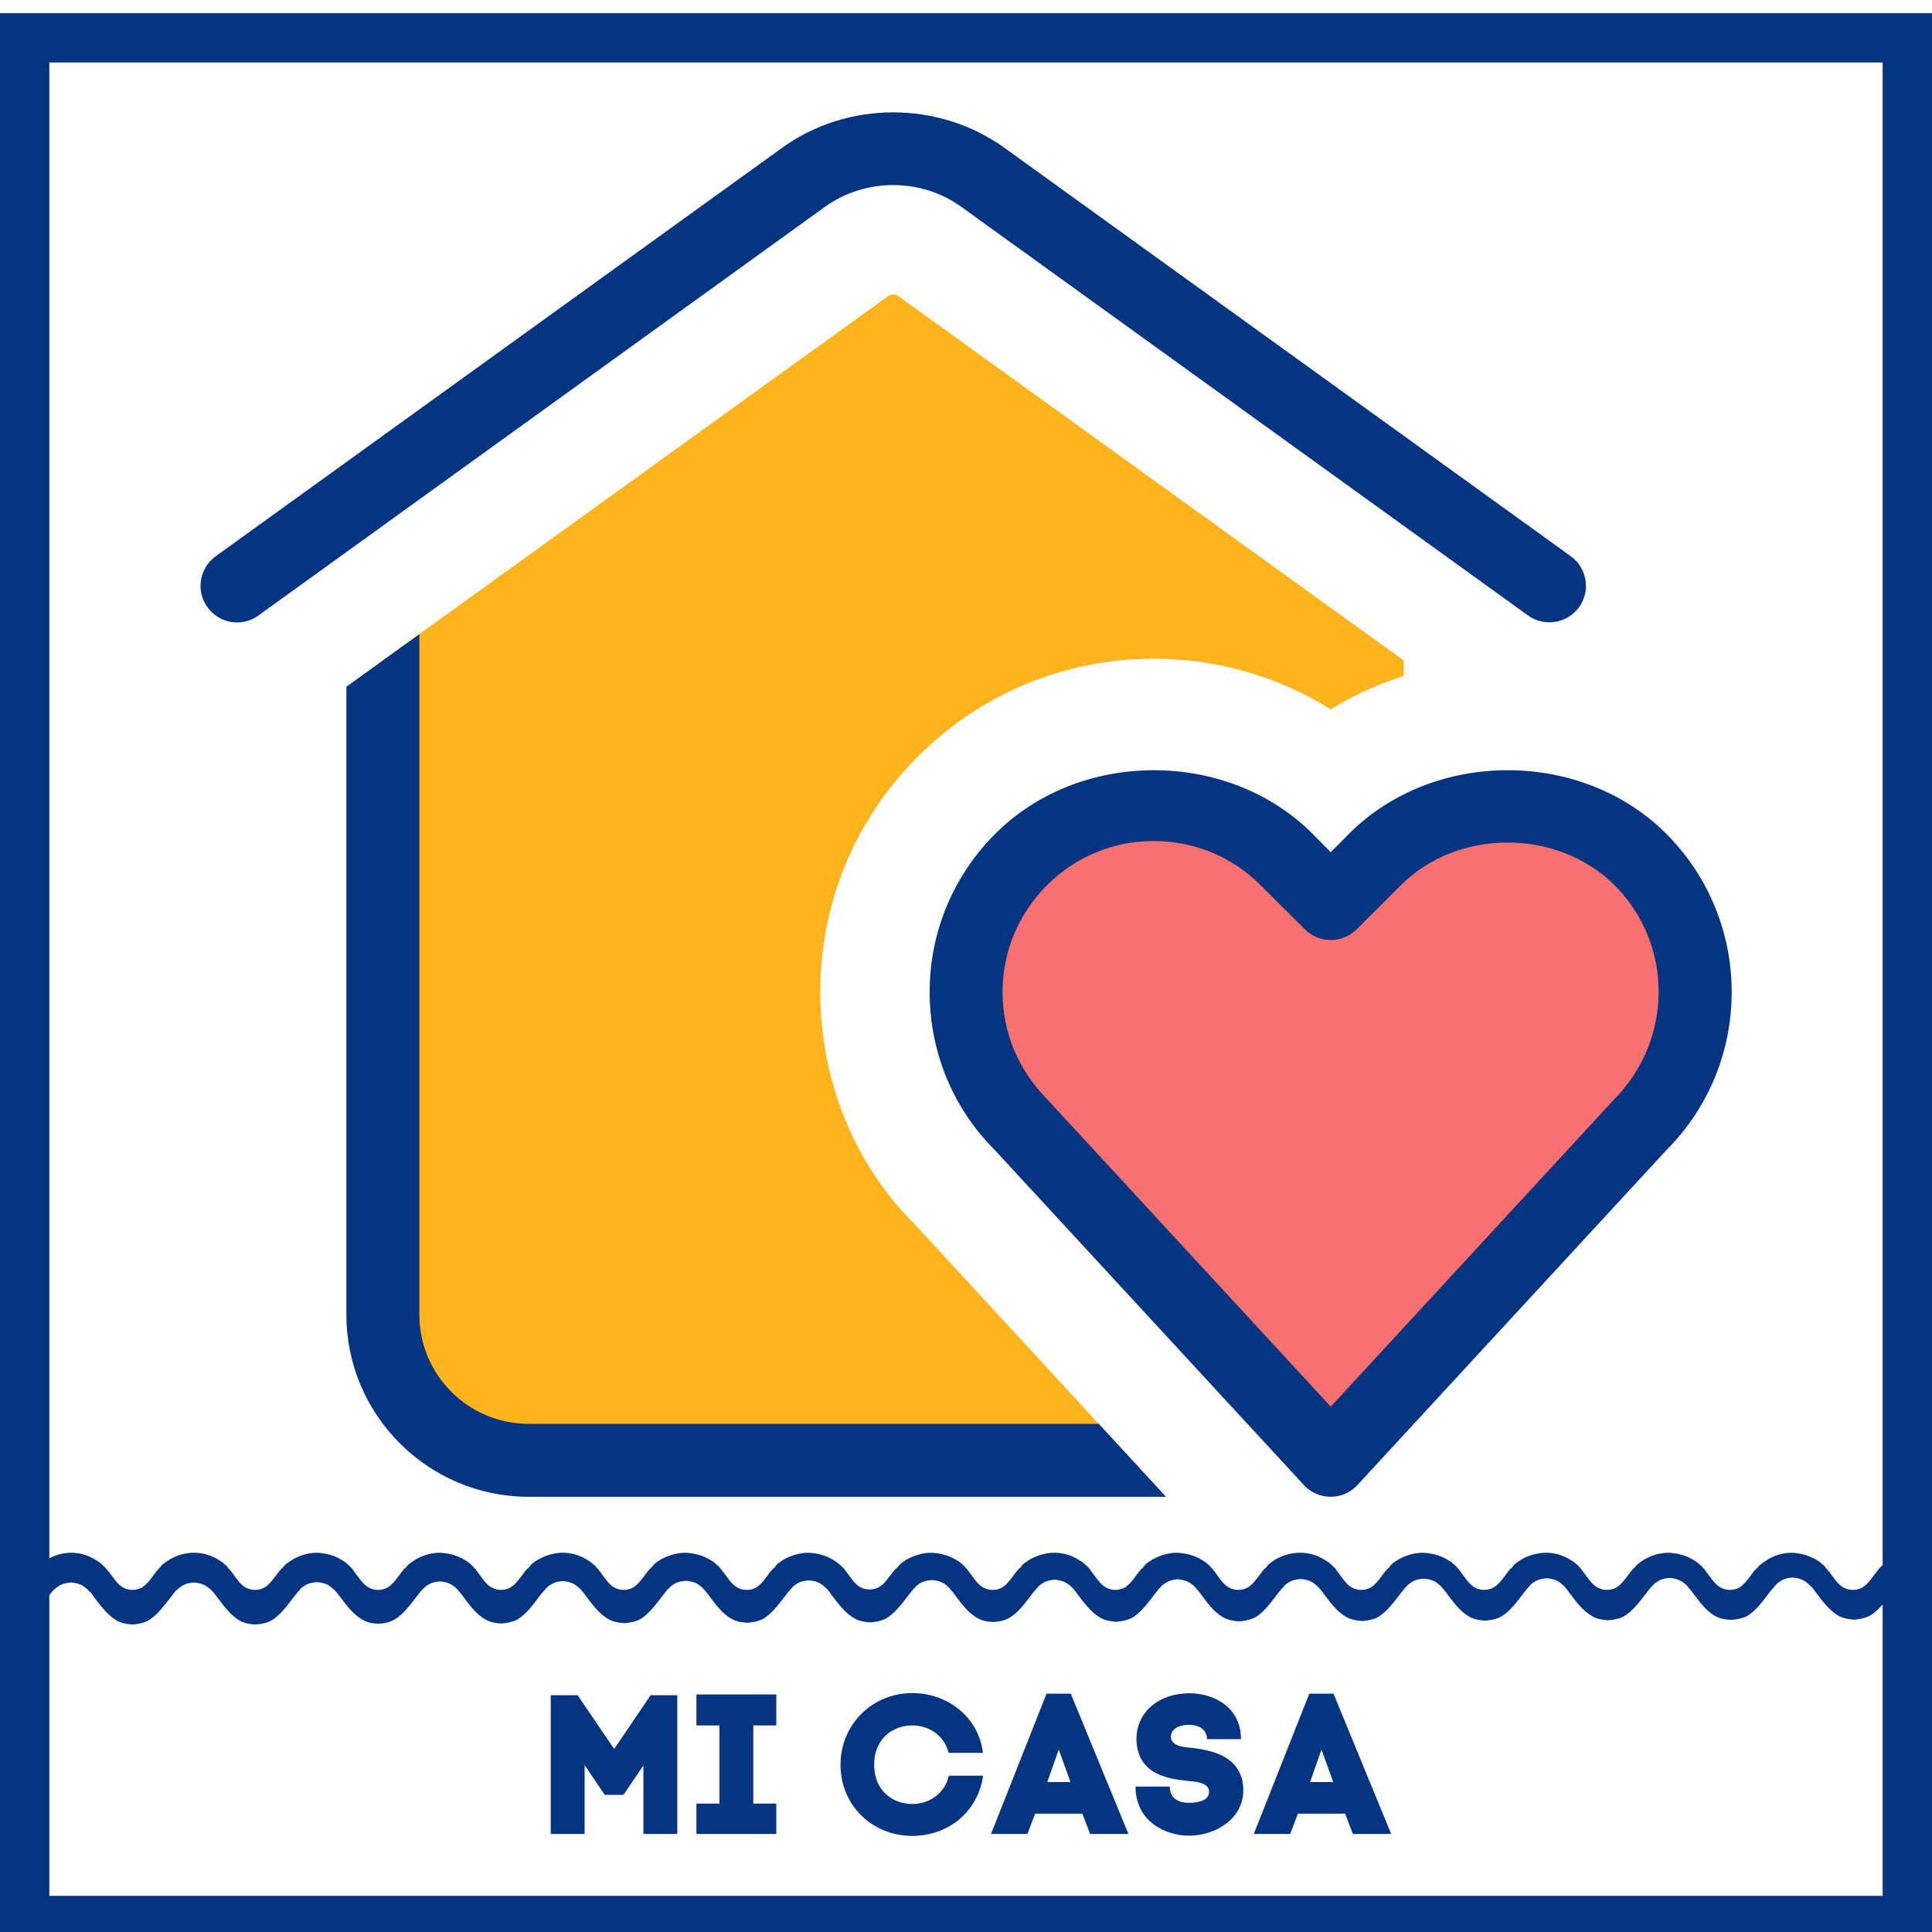
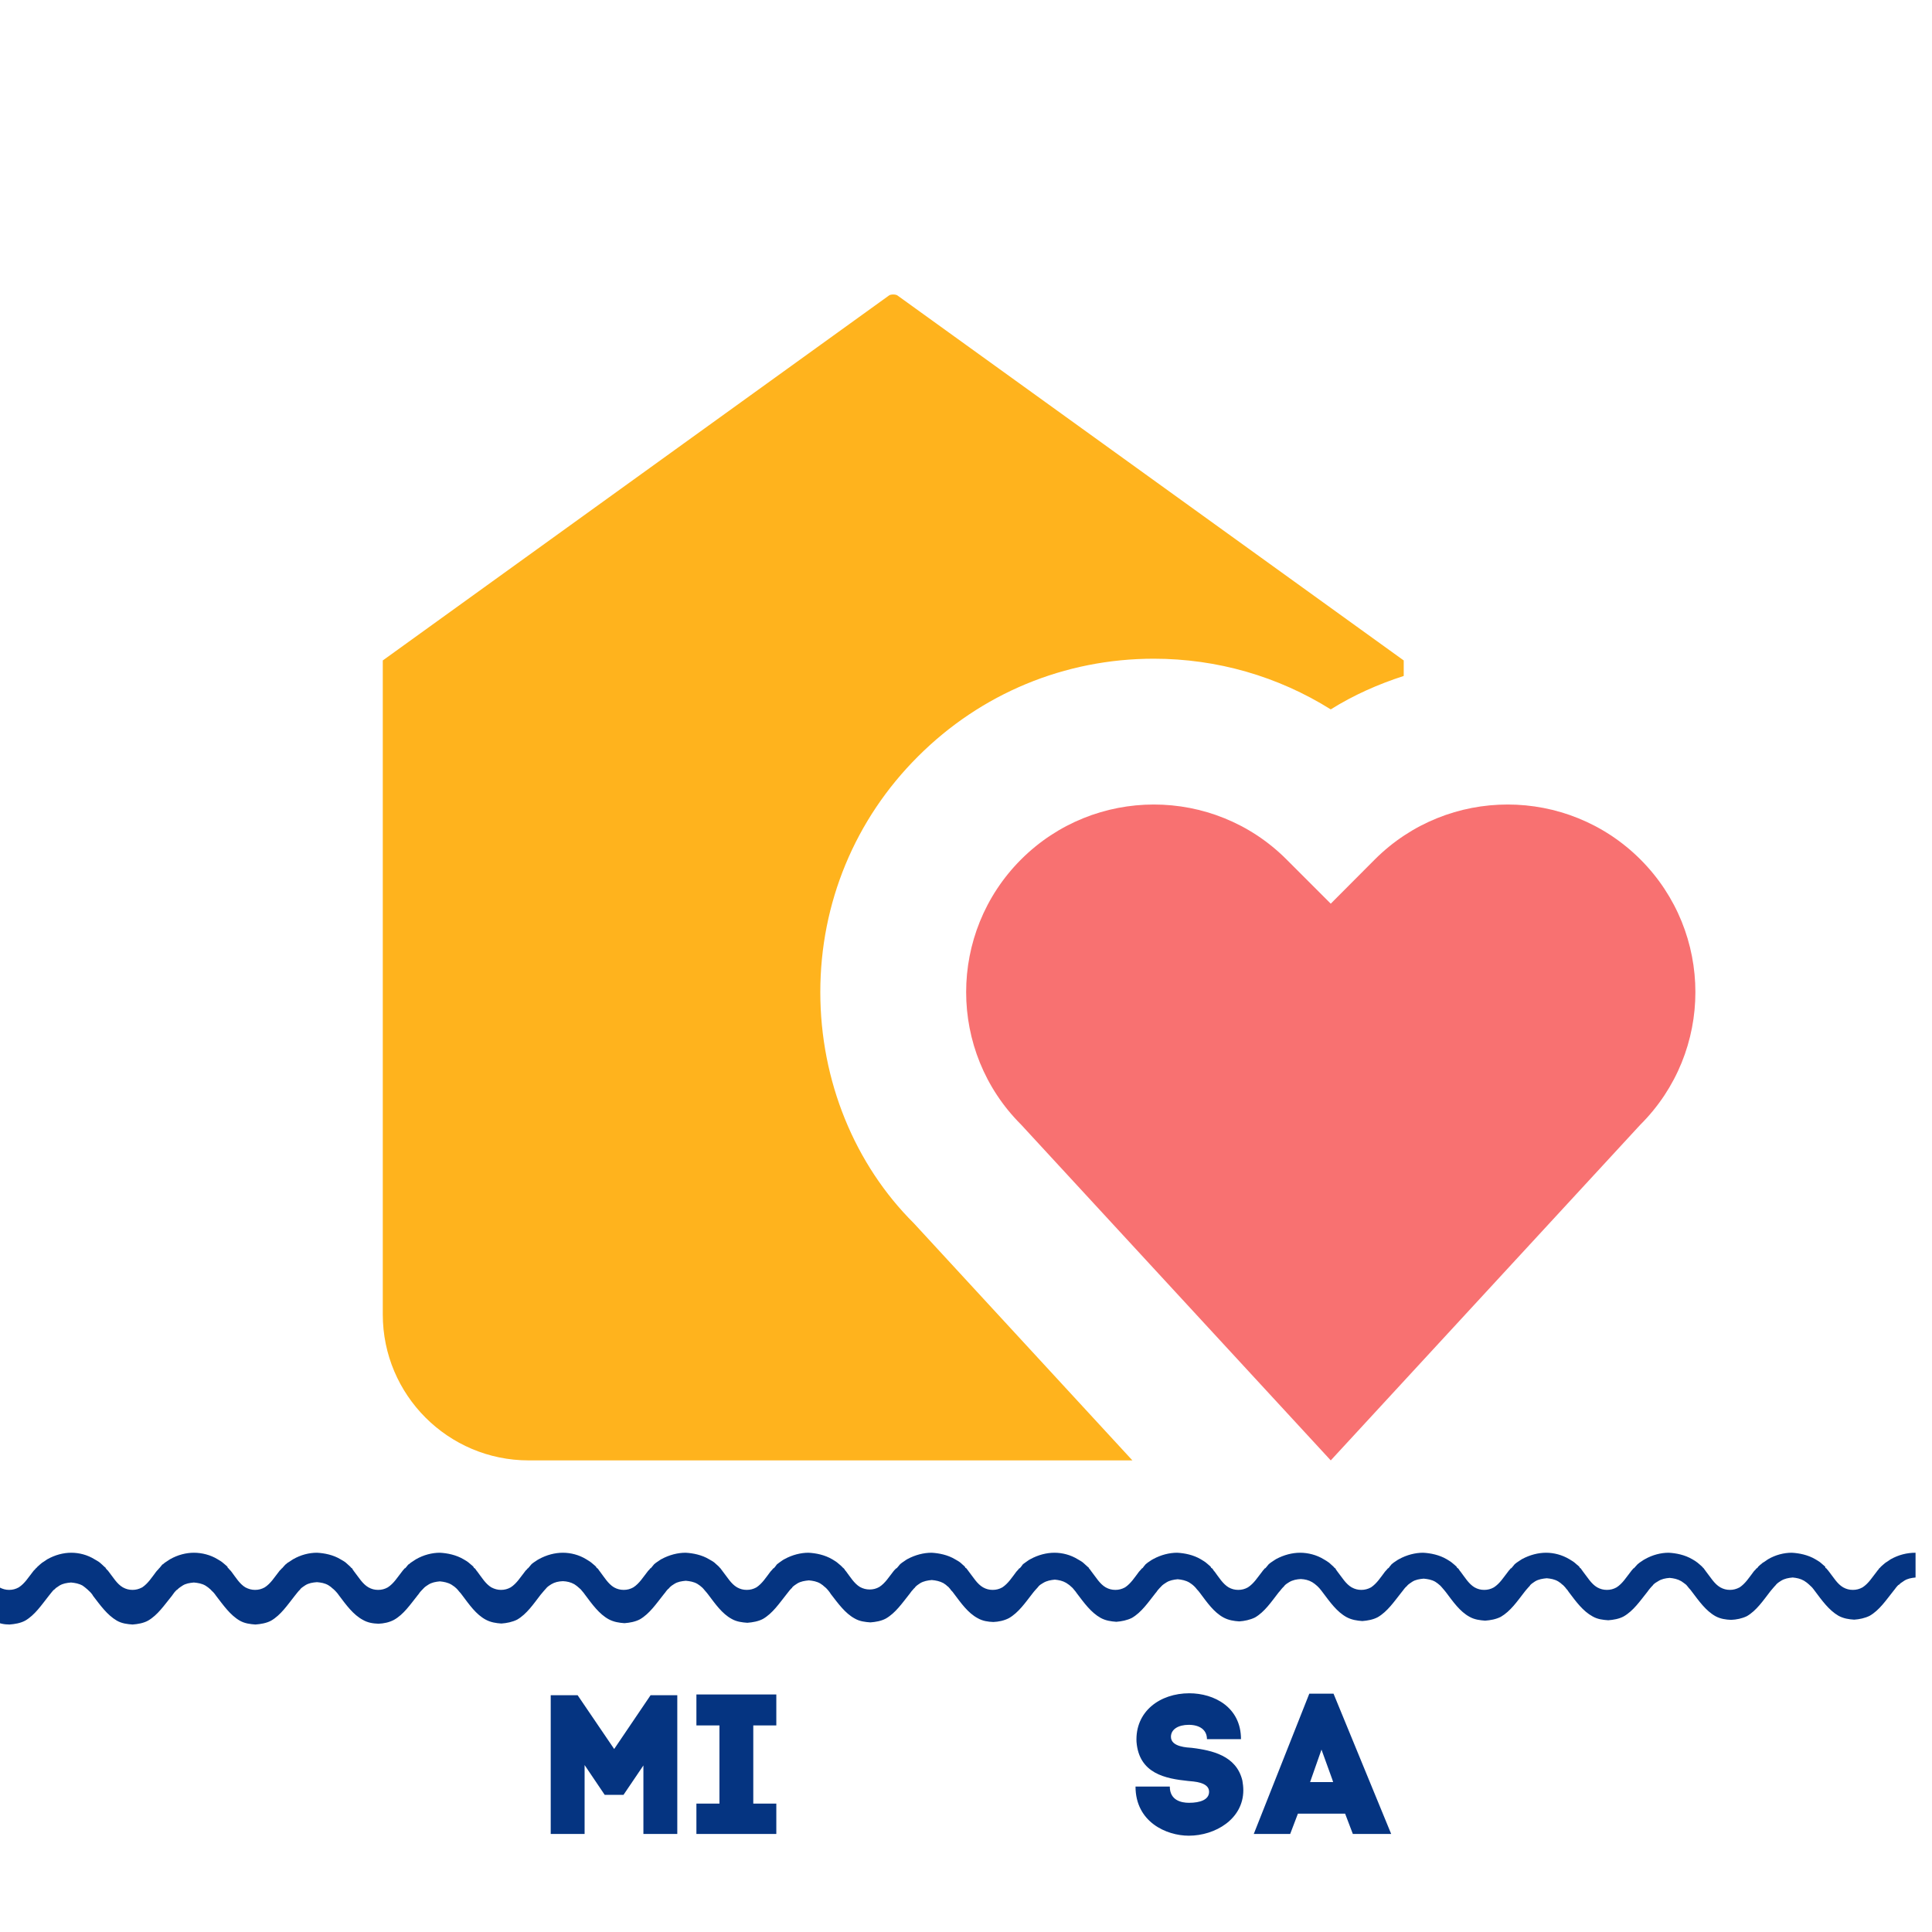
<svg xmlns="http://www.w3.org/2000/svg" width="52" zoomAndPan="magnify" viewBox="0 0 39 39" height="52" preserveAspectRatio="xMidYMid meet" version="1.0">
  <defs>
    <g />
    <clipPath id="5b1d480449">
-       <path d="M 0 0.266 L 39 0.266 L 39 39 L 0 39 Z M 0 0.266 " clip-rule="nonzero" />
-     </clipPath>
+       </clipPath>
    <clipPath id="c15b5e7229">
      <path d="M 0 31.316 L 38.668 31.316 L 38.668 32.816 L 0 32.816 Z M 0 31.316 " clip-rule="nonzero" />
    </clipPath>
    <clipPath id="ad8edefd8e">
      <path d="M 4 2 L 35 2 L 35 30.344 L 4 30.344 Z M 4 2 " clip-rule="nonzero" />
    </clipPath>
  </defs>
  <g clip-path="url(#5b1d480449)">
    <path fill="#053481" d="M 0 0.266 L 0 39.266 L 39 39.266 L 39 0.266 Z M 38.004 38.27 L 0.996 38.27 L 0.996 1.262 L 38.004 1.262 Z M 38.004 38.27 " fill-opacity="1" fill-rule="nonzero" />
  </g>
  <g clip-path="url(#c15b5e7229)">
    <path fill="#053481" d="M 38.164 31.477 C 38.129 31.5 38.094 31.527 38.059 31.547 C 38.02 31.578 38 31.598 37.969 31.625 L 37.949 31.648 L 37.938 31.656 L 37.934 31.66 L 37.918 31.684 C 37.906 31.695 37.895 31.711 37.883 31.727 C 37.793 31.84 37.719 31.965 37.598 32.043 C 37.535 32.078 37.473 32.094 37.402 32.094 C 37.332 32.094 37.27 32.078 37.207 32.043 C 37.086 31.973 37.012 31.84 36.922 31.727 C 36.91 31.711 36.898 31.695 36.887 31.684 L 36.867 31.66 L 36.859 31.656 L 36.848 31.648 L 36.844 31.625 C 36.809 31.598 36.793 31.578 36.754 31.547 C 36.723 31.52 36.684 31.5 36.648 31.477 C 36.496 31.387 36.32 31.352 36.168 31.344 C 36.012 31.344 35.84 31.387 35.688 31.477 C 35.652 31.5 35.621 31.527 35.582 31.547 C 35.562 31.562 35.551 31.578 35.539 31.582 L 35.492 31.625 L 35.477 31.648 C 35.469 31.656 35.461 31.66 35.457 31.66 L 35.438 31.684 C 35.426 31.695 35.41 31.711 35.398 31.727 C 35.312 31.84 35.234 31.965 35.117 32.043 C 35.051 32.078 34.988 32.094 34.922 32.094 C 34.852 32.094 34.789 32.078 34.727 32.043 C 34.605 31.973 34.531 31.84 34.441 31.727 C 34.43 31.711 34.418 31.695 34.41 31.684 L 34.391 31.66 L 34.391 31.656 L 34.379 31.648 L 34.359 31.625 C 34.328 31.598 34.309 31.578 34.27 31.547 C 34.238 31.52 34.203 31.5 34.164 31.477 C 34.012 31.387 33.836 31.352 33.684 31.344 C 33.527 31.344 33.359 31.387 33.207 31.473 C 33.168 31.492 33.137 31.52 33.098 31.543 C 33.082 31.555 33.066 31.57 33.055 31.578 L 33.012 31.625 L 32.992 31.648 C 32.984 31.656 32.98 31.66 32.973 31.66 L 32.953 31.684 C 32.941 31.695 32.93 31.711 32.918 31.727 C 32.828 31.84 32.754 31.965 32.633 32.043 C 32.57 32.078 32.508 32.094 32.438 32.094 C 32.367 32.094 32.305 32.078 32.242 32.043 C 32.121 31.973 32.047 31.84 31.957 31.727 C 31.945 31.711 31.934 31.695 31.926 31.684 L 31.91 31.66 L 31.902 31.656 L 31.891 31.648 L 31.879 31.625 C 31.844 31.598 31.828 31.578 31.789 31.547 C 31.758 31.52 31.719 31.5 31.684 31.477 C 31.535 31.387 31.367 31.344 31.211 31.344 C 31.051 31.344 30.883 31.387 30.723 31.473 C 30.688 31.492 30.656 31.52 30.617 31.543 C 30.598 31.555 30.586 31.57 30.574 31.578 L 30.516 31.648 C 30.512 31.656 30.504 31.66 30.496 31.66 L 30.477 31.684 C 30.465 31.695 30.453 31.711 30.441 31.727 C 30.352 31.84 30.277 31.965 30.156 32.043 C 30.094 32.078 30.031 32.094 29.961 32.094 C 29.891 32.094 29.828 32.078 29.766 32.043 C 29.648 31.973 29.57 31.84 29.484 31.727 C 29.469 31.711 29.457 31.695 29.453 31.684 L 29.434 31.66 L 29.426 31.656 L 29.414 31.648 L 29.402 31.625 C 29.371 31.598 29.352 31.578 29.312 31.547 C 29.281 31.52 29.242 31.5 29.207 31.477 C 29.055 31.387 28.879 31.352 28.727 31.344 C 28.57 31.344 28.398 31.387 28.242 31.473 C 28.203 31.492 28.172 31.52 28.133 31.543 C 28.117 31.555 28.102 31.57 28.09 31.578 L 28.051 31.625 L 28.035 31.648 C 28.027 31.656 28.02 31.66 28.016 31.66 L 27.996 31.684 C 27.984 31.695 27.973 31.711 27.957 31.727 C 27.871 31.84 27.793 31.965 27.676 32.043 C 27.613 32.078 27.547 32.094 27.48 32.094 C 27.41 32.094 27.348 32.078 27.285 32.043 C 27.164 31.973 27.09 31.84 27 31.727 C 26.988 31.711 26.977 31.695 26.969 31.684 L 26.957 31.66 L 26.949 31.656 L 26.938 31.648 L 26.918 31.625 C 26.887 31.598 26.867 31.578 26.832 31.547 C 26.797 31.52 26.762 31.5 26.723 31.477 C 26.578 31.387 26.402 31.344 26.246 31.344 C 26.086 31.344 25.918 31.387 25.758 31.473 C 25.723 31.492 25.691 31.52 25.652 31.543 C 25.633 31.555 25.621 31.57 25.609 31.578 L 25.551 31.648 C 25.547 31.656 25.539 31.66 25.531 31.66 L 25.512 31.684 C 25.5 31.695 25.488 31.711 25.477 31.727 C 25.387 31.84 25.312 31.965 25.191 32.043 C 25.129 32.078 25.066 32.094 24.996 32.094 C 24.926 32.094 24.863 32.078 24.801 32.043 C 24.684 31.973 24.605 31.84 24.52 31.727 C 24.504 31.711 24.492 31.695 24.488 31.684 L 24.469 31.66 L 24.461 31.656 L 24.449 31.648 L 24.438 31.625 C 24.406 31.598 24.387 31.578 24.348 31.547 C 24.316 31.52 24.277 31.5 24.242 31.477 C 24.09 31.387 23.914 31.352 23.762 31.344 C 23.605 31.344 23.434 31.387 23.277 31.473 C 23.238 31.492 23.207 31.52 23.168 31.543 C 23.152 31.555 23.137 31.57 23.125 31.578 L 23.086 31.625 L 23.07 31.648 C 23.062 31.656 23.055 31.66 23.051 31.66 L 23.031 31.684 C 23.02 31.695 23.008 31.711 22.992 31.727 C 22.906 31.84 22.828 31.965 22.711 32.043 C 22.648 32.078 22.582 32.094 22.516 32.094 C 22.445 32.094 22.383 32.078 22.32 32.043 C 22.199 31.973 22.125 31.84 22.035 31.727 C 22.023 31.711 22.012 31.695 22.004 31.684 L 21.984 31.66 L 21.98 31.656 L 21.98 31.648 L 21.953 31.625 C 21.922 31.598 21.902 31.578 21.867 31.547 C 21.836 31.52 21.797 31.5 21.758 31.477 C 21.613 31.387 21.445 31.344 21.285 31.344 C 21.129 31.344 20.957 31.387 20.801 31.473 C 20.762 31.492 20.73 31.52 20.695 31.543 C 20.676 31.555 20.66 31.57 20.648 31.578 L 20.613 31.625 L 20.594 31.648 C 20.586 31.656 20.582 31.66 20.574 31.66 L 20.555 31.684 C 20.543 31.695 20.531 31.711 20.516 31.727 C 20.43 31.84 20.352 31.965 20.234 32.043 C 20.172 32.078 20.109 32.094 20.039 32.094 C 19.969 32.094 19.906 32.078 19.844 32.043 C 19.723 31.973 19.648 31.84 19.559 31.727 C 19.547 31.711 19.535 31.695 19.527 31.684 L 19.508 31.66 L 19.504 31.656 L 19.488 31.648 L 19.477 31.625 C 19.445 31.598 19.426 31.578 19.391 31.547 C 19.359 31.52 19.32 31.5 19.281 31.477 C 19.133 31.387 18.953 31.352 18.805 31.344 C 18.645 31.344 18.477 31.387 18.316 31.473 C 18.281 31.492 18.25 31.52 18.211 31.543 C 18.191 31.555 18.18 31.57 18.168 31.578 L 18.109 31.648 C 18.105 31.656 18.098 31.66 18.09 31.66 L 18.074 31.676 C 18.059 31.691 18.047 31.703 18.035 31.719 C 17.945 31.832 17.871 31.957 17.75 32.035 C 17.688 32.07 17.625 32.086 17.555 32.086 C 17.488 32.086 17.422 32.07 17.359 32.035 C 17.242 31.965 17.164 31.832 17.078 31.719 C 17.066 31.703 17.051 31.691 17.047 31.676 L 17.02 31.648 L 17.008 31.641 L 16.996 31.625 C 16.965 31.598 16.945 31.578 16.906 31.547 C 16.875 31.52 16.836 31.5 16.801 31.477 C 16.648 31.387 16.473 31.352 16.32 31.344 C 16.164 31.344 15.992 31.387 15.836 31.473 C 15.797 31.492 15.766 31.52 15.73 31.543 C 15.711 31.555 15.699 31.57 15.684 31.578 L 15.648 31.625 L 15.629 31.648 C 15.621 31.656 15.617 31.66 15.609 31.66 L 15.59 31.684 C 15.578 31.695 15.566 31.711 15.551 31.727 C 15.465 31.84 15.387 31.965 15.27 32.043 C 15.207 32.078 15.145 32.094 15.074 32.094 C 15.004 32.094 14.941 32.078 14.879 32.043 C 14.758 31.973 14.684 31.84 14.594 31.727 C 14.582 31.711 14.57 31.695 14.562 31.684 L 14.543 31.66 L 14.543 31.656 L 14.531 31.648 L 14.512 31.625 C 14.48 31.598 14.461 31.578 14.426 31.547 C 14.395 31.52 14.355 31.5 14.316 31.477 C 14.168 31.387 13.988 31.352 13.84 31.344 C 13.68 31.344 13.512 31.387 13.352 31.473 C 13.316 31.492 13.285 31.52 13.246 31.543 C 13.227 31.555 13.215 31.57 13.203 31.578 L 13.145 31.648 C 13.141 31.656 13.133 31.66 13.125 31.66 L 13.109 31.684 C 13.094 31.695 13.082 31.711 13.07 31.727 C 12.98 31.84 12.906 31.965 12.785 32.043 C 12.723 32.078 12.66 32.094 12.59 32.094 C 12.523 32.094 12.457 32.078 12.395 32.043 C 12.277 31.973 12.199 31.84 12.113 31.727 C 12.102 31.711 12.086 31.695 12.082 31.684 L 12.062 31.66 L 12.055 31.656 L 12.043 31.648 L 12.031 31.625 C 12 31.598 11.98 31.578 11.941 31.547 C 11.91 31.52 11.871 31.5 11.836 31.477 C 11.691 31.387 11.52 31.344 11.363 31.344 C 11.203 31.344 11.035 31.387 10.879 31.473 C 10.84 31.492 10.809 31.52 10.77 31.543 C 10.75 31.555 10.738 31.57 10.727 31.578 L 10.668 31.648 C 10.664 31.656 10.656 31.66 10.652 31.66 L 10.633 31.684 C 10.617 31.695 10.605 31.711 10.594 31.727 C 10.504 31.84 10.43 31.965 10.309 32.043 C 10.246 32.078 10.184 32.094 10.113 32.094 C 10.047 32.094 9.984 32.078 9.918 32.043 C 9.801 31.973 9.723 31.84 9.637 31.727 C 9.625 31.711 9.609 31.695 9.605 31.684 L 9.586 31.66 L 9.578 31.656 L 9.566 31.648 L 9.555 31.625 C 9.523 31.598 9.504 31.578 9.465 31.547 C 9.434 31.52 9.398 31.5 9.359 31.477 C 9.207 31.387 9.031 31.352 8.879 31.344 C 8.723 31.344 8.551 31.387 8.395 31.477 C 8.355 31.5 8.324 31.527 8.289 31.547 C 8.27 31.562 8.258 31.578 8.242 31.582 L 8.207 31.625 L 8.188 31.648 C 8.18 31.656 8.176 31.66 8.168 31.66 L 8.148 31.684 C 8.137 31.695 8.125 31.711 8.113 31.727 C 8.023 31.84 7.949 31.965 7.828 32.043 C 7.766 32.078 7.703 32.094 7.633 32.094 C 7.562 32.094 7.5 32.078 7.438 32.043 C 7.316 31.973 7.242 31.84 7.152 31.727 C 7.141 31.711 7.129 31.695 7.121 31.684 L 7.109 31.66 L 7.102 31.656 L 7.09 31.648 L 7.07 31.625 C 7.039 31.598 7.02 31.578 6.984 31.547 C 6.953 31.52 6.914 31.5 6.875 31.477 C 6.727 31.387 6.551 31.352 6.398 31.344 C 6.238 31.344 6.07 31.387 5.914 31.477 C 5.875 31.5 5.844 31.527 5.805 31.547 C 5.785 31.562 5.773 31.578 5.762 31.582 L 5.723 31.625 L 5.703 31.648 C 5.699 31.656 5.691 31.66 5.688 31.66 L 5.668 31.684 C 5.652 31.695 5.641 31.711 5.629 31.727 C 5.539 31.84 5.465 31.965 5.344 32.043 C 5.281 32.078 5.219 32.094 5.148 32.094 C 5.082 32.094 5.02 32.078 4.953 32.043 C 4.836 31.973 4.758 31.84 4.672 31.727 C 4.66 31.711 4.645 31.695 4.633 31.684 L 4.613 31.66 L 4.609 31.656 L 4.598 31.648 L 4.59 31.625 C 4.559 31.598 4.539 31.578 4.5 31.547 C 4.469 31.52 4.434 31.5 4.395 31.477 C 4.25 31.387 4.074 31.344 3.914 31.344 C 3.758 31.344 3.586 31.387 3.43 31.477 C 3.391 31.5 3.359 31.527 3.324 31.547 C 3.305 31.562 3.293 31.578 3.277 31.582 L 3.242 31.625 L 3.223 31.648 C 3.215 31.656 3.211 31.66 3.211 31.66 L 3.191 31.684 C 3.18 31.695 3.164 31.711 3.152 31.727 C 3.066 31.84 2.988 31.965 2.871 32.043 C 2.805 32.078 2.742 32.094 2.676 32.094 C 2.605 32.094 2.543 32.078 2.48 32.043 C 2.359 31.973 2.285 31.84 2.195 31.727 C 2.184 31.711 2.172 31.695 2.156 31.684 L 2.137 31.66 L 2.133 31.656 L 2.133 31.648 L 2.105 31.625 C 2.074 31.598 2.059 31.578 2.02 31.547 C 1.988 31.52 1.949 31.5 1.91 31.477 C 1.766 31.387 1.598 31.344 1.438 31.344 C 1.281 31.344 1.113 31.387 0.953 31.477 C 0.918 31.5 0.883 31.527 0.848 31.547 C 0.809 31.578 0.789 31.598 0.758 31.625 L 0.738 31.648 L 0.727 31.656 L 0.723 31.66 L 0.703 31.684 C 0.688 31.695 0.676 31.711 0.664 31.727 C 0.574 31.84 0.5 31.965 0.379 32.043 C 0.316 32.078 0.254 32.094 0.184 32.094 C 0.117 32.094 0.055 32.078 -0.012 32.043 C -0.129 31.973 -0.207 31.84 -0.293 31.727 C -0.305 31.711 -0.32 31.695 -0.332 31.684 L -0.352 31.66 L -0.355 31.656 L -0.367 31.648 L -0.367 31.625 C -0.395 31.605 -0.426 31.57 -0.449 31.555 L -0.539 31.492 C -0.66 31.422 -0.785 31.379 -0.918 31.359 L -1.082 31.93 C -0.992 31.938 -0.898 31.953 -0.824 32 C -0.785 32.031 -0.746 32.059 -0.715 32.086 C -0.703 32.102 -0.68 32.121 -0.66 32.141 C -0.641 32.164 -0.621 32.184 -0.602 32.215 C -0.457 32.402 -0.32 32.602 -0.125 32.715 C -0.023 32.773 0.086 32.793 0.191 32.793 C 0.297 32.785 0.414 32.766 0.508 32.715 C 0.703 32.602 0.836 32.402 0.984 32.215 C 1.004 32.191 1.023 32.164 1.043 32.141 C 1.062 32.121 1.078 32.094 1.098 32.086 C 1.117 32.07 1.129 32.051 1.148 32.043 L 1.199 32.008 C 1.27 31.965 1.344 31.953 1.434 31.945 C 1.516 31.953 1.59 31.965 1.668 32.008 L 1.715 32.043 C 1.734 32.059 1.746 32.07 1.766 32.086 C 1.781 32.102 1.805 32.121 1.824 32.141 C 1.844 32.164 1.863 32.184 1.879 32.215 C 2.023 32.402 2.164 32.602 2.359 32.715 C 2.461 32.773 2.566 32.785 2.676 32.793 C 2.781 32.785 2.895 32.766 2.988 32.715 C 3.184 32.602 3.316 32.402 3.469 32.215 C 3.488 32.191 3.504 32.164 3.523 32.141 C 3.543 32.121 3.562 32.094 3.582 32.086 C 3.613 32.051 3.652 32.031 3.684 32.008 C 3.75 31.965 3.828 31.953 3.914 31.945 C 3.996 31.953 4.074 31.965 4.148 32.008 L 4.199 32.043 C 4.219 32.059 4.23 32.07 4.25 32.086 C 4.262 32.102 4.285 32.121 4.305 32.141 C 4.324 32.164 4.344 32.184 4.363 32.215 C 4.508 32.402 4.645 32.602 4.84 32.715 C 4.941 32.773 5.051 32.785 5.156 32.793 C 5.262 32.785 5.379 32.766 5.473 32.715 C 5.668 32.602 5.801 32.402 5.949 32.215 C 5.969 32.191 5.988 32.164 6.008 32.141 L 6.039 32.105 C 6.051 32.094 6.059 32.094 6.062 32.078 C 6.094 32.043 6.133 32.023 6.164 32 C 6.234 31.957 6.309 31.945 6.398 31.938 C 6.48 31.945 6.555 31.957 6.629 32 L 6.68 32.035 C 6.699 32.051 6.711 32.066 6.73 32.078 C 6.746 32.094 6.77 32.113 6.789 32.137 C 6.809 32.156 6.824 32.18 6.844 32.207 C 6.988 32.398 7.129 32.594 7.324 32.699 C 7.426 32.758 7.531 32.773 7.641 32.777 C 7.746 32.773 7.859 32.75 7.953 32.699 C 8.148 32.59 8.281 32.391 8.434 32.199 C 8.453 32.18 8.469 32.148 8.488 32.129 L 8.52 32.094 C 8.535 32.078 8.539 32.078 8.547 32.066 C 8.578 32.031 8.617 32.008 8.648 31.988 C 8.715 31.945 8.793 31.93 8.879 31.922 C 8.961 31.93 9.039 31.945 9.113 31.988 L 9.164 32.023 C 9.184 32.035 9.195 32.051 9.215 32.066 C 9.227 32.078 9.25 32.102 9.27 32.129 C 9.289 32.148 9.309 32.172 9.328 32.199 C 9.473 32.391 9.609 32.59 9.805 32.695 C 9.906 32.75 10.016 32.766 10.121 32.773 C 10.227 32.766 10.344 32.742 10.438 32.695 C 10.633 32.582 10.766 32.383 10.914 32.191 C 10.934 32.172 10.953 32.141 10.973 32.121 L 11.004 32.086 C 11.016 32.07 11.023 32.07 11.027 32.059 C 11.059 32.023 11.098 32 11.129 31.98 C 11.199 31.938 11.273 31.922 11.363 31.918 C 11.445 31.922 11.52 31.938 11.594 31.98 L 11.645 32.016 C 11.664 32.031 11.676 32.043 11.695 32.059 C 11.711 32.07 11.734 32.094 11.754 32.121 C 11.773 32.141 11.789 32.164 11.809 32.191 C 11.953 32.383 12.094 32.582 12.289 32.688 C 12.391 32.742 12.496 32.758 12.605 32.766 C 12.711 32.758 12.824 32.738 12.918 32.688 C 13.113 32.574 13.246 32.375 13.398 32.184 C 13.418 32.164 13.434 32.137 13.453 32.113 L 13.484 32.078 C 13.5 32.066 13.504 32.066 13.512 32.051 C 13.543 32.016 13.582 31.992 13.613 31.973 C 13.68 31.93 13.758 31.918 13.844 31.91 C 13.926 31.918 14.004 31.93 14.078 31.973 L 14.129 32.008 C 14.148 32.023 14.16 32.035 14.18 32.051 C 14.191 32.066 14.215 32.086 14.234 32.113 C 14.254 32.137 14.273 32.156 14.293 32.184 C 14.438 32.375 14.574 32.574 14.77 32.68 C 14.871 32.738 14.98 32.75 15.086 32.758 C 15.191 32.75 15.309 32.73 15.402 32.68 C 15.598 32.566 15.73 32.367 15.879 32.18 C 15.898 32.156 15.918 32.129 15.938 32.105 L 15.969 32.07 C 15.98 32.059 15.988 32.059 15.992 32.043 C 16.023 32.008 16.062 31.988 16.094 31.965 C 16.164 31.922 16.246 31.91 16.328 31.902 C 16.41 31.91 16.484 31.922 16.559 31.965 L 16.609 32 C 16.629 32.016 16.641 32.031 16.66 32.043 C 16.676 32.059 16.699 32.078 16.719 32.105 C 16.738 32.129 16.754 32.148 16.773 32.18 C 16.918 32.367 17.059 32.566 17.254 32.672 C 17.355 32.73 17.461 32.742 17.57 32.75 C 17.676 32.742 17.789 32.723 17.883 32.672 C 18.078 32.559 18.211 32.363 18.363 32.172 C 18.383 32.148 18.398 32.121 18.418 32.102 L 18.449 32.066 C 18.465 32.051 18.469 32.051 18.477 32.035 C 18.508 32 18.547 31.98 18.578 31.957 C 18.645 31.918 18.727 31.902 18.809 31.895 C 18.891 31.902 18.969 31.918 19.043 31.957 L 19.094 31.992 C 19.113 32.008 19.125 32.023 19.145 32.035 C 19.156 32.051 19.18 32.07 19.199 32.102 C 19.219 32.121 19.238 32.141 19.258 32.172 C 19.402 32.363 19.539 32.559 19.734 32.664 C 19.836 32.723 19.945 32.738 20.051 32.742 C 20.156 32.738 20.27 32.715 20.367 32.664 C 20.562 32.551 20.695 32.355 20.844 32.164 C 20.863 32.141 20.883 32.113 20.902 32.094 L 20.934 32.059 C 20.945 32.043 20.953 32.043 20.957 32.031 C 20.988 31.992 21.027 31.973 21.059 31.953 C 21.129 31.91 21.211 31.895 21.293 31.887 C 21.375 31.895 21.449 31.91 21.523 31.953 L 21.574 31.988 C 21.594 32 21.605 32.016 21.625 32.031 C 21.641 32.043 21.664 32.066 21.684 32.094 C 21.703 32.113 21.719 32.137 21.738 32.164 C 21.883 32.355 22.023 32.551 22.219 32.66 C 22.32 32.715 22.426 32.73 22.535 32.738 C 22.641 32.73 22.754 32.707 22.848 32.66 C 23.043 32.547 23.176 32.348 23.328 32.156 C 23.348 32.137 23.363 32.105 23.383 32.086 L 23.414 32.051 C 23.43 32.035 23.434 32.035 23.441 32.023 C 23.473 31.988 23.512 31.965 23.543 31.945 C 23.609 31.902 23.691 31.887 23.773 31.879 C 23.855 31.887 23.934 31.902 24.008 31.945 L 24.059 31.98 C 24.078 31.992 24.09 32.008 24.109 32.023 C 24.121 32.035 24.145 32.059 24.164 32.086 C 24.184 32.105 24.203 32.129 24.223 32.156 C 24.367 32.348 24.504 32.547 24.699 32.652 C 24.801 32.707 24.91 32.723 25.016 32.73 C 25.121 32.723 25.234 32.699 25.332 32.652 C 25.527 32.539 25.66 32.34 25.809 32.148 C 25.828 32.129 25.848 32.102 25.867 32.078 L 25.898 32.043 C 25.91 32.031 25.918 32.031 25.922 32.016 C 25.953 31.98 25.992 31.957 26.023 31.938 C 26.094 31.895 26.176 31.879 26.258 31.875 C 26.34 31.879 26.414 31.895 26.488 31.938 L 26.539 31.973 C 26.559 31.988 26.57 32 26.59 32.016 C 26.602 32.031 26.629 32.051 26.648 32.078 C 26.668 32.102 26.684 32.121 26.703 32.148 C 26.848 32.34 26.988 32.539 27.184 32.645 C 27.285 32.699 27.391 32.715 27.5 32.723 C 27.605 32.715 27.719 32.695 27.812 32.645 C 28.008 32.531 28.141 32.332 28.293 32.141 C 28.312 32.121 28.328 32.094 28.348 32.07 L 28.379 32.035 C 28.395 32.023 28.398 32.023 28.406 32.008 C 28.438 31.973 28.477 31.953 28.508 31.93 C 28.574 31.887 28.656 31.875 28.738 31.867 C 28.82 31.875 28.898 31.887 28.973 31.93 L 29.023 31.965 C 29.043 31.98 29.055 31.992 29.074 32.008 C 29.086 32.023 29.109 32.043 29.129 32.07 C 29.148 32.094 29.168 32.113 29.188 32.141 C 29.332 32.332 29.469 32.531 29.664 32.637 C 29.766 32.695 29.875 32.707 29.98 32.715 C 30.086 32.707 30.199 32.688 30.297 32.637 C 30.492 32.523 30.625 32.328 30.773 32.137 C 30.793 32.113 30.812 32.086 30.832 32.066 L 30.863 32.031 C 30.875 32.016 30.883 32.016 30.887 32 C 30.918 31.965 30.957 31.945 30.988 31.922 C 31.059 31.879 31.141 31.867 31.223 31.859 C 31.305 31.867 31.379 31.879 31.453 31.922 L 31.504 31.957 C 31.523 31.973 31.535 31.988 31.555 32 C 31.566 32.016 31.594 32.035 31.613 32.066 C 31.633 32.086 31.648 32.105 31.668 32.137 C 31.812 32.328 31.953 32.523 32.148 32.629 C 32.25 32.688 32.355 32.699 32.465 32.707 C 32.57 32.699 32.684 32.68 32.777 32.629 C 32.973 32.516 33.105 32.32 33.258 32.129 C 33.277 32.105 33.293 32.078 33.312 32.059 L 33.344 32.023 C 33.359 32.008 33.363 32.008 33.371 31.992 C 33.402 31.957 33.441 31.938 33.473 31.918 C 33.539 31.875 33.617 31.859 33.703 31.852 C 33.785 31.859 33.863 31.875 33.938 31.918 L 33.988 31.953 C 34.008 31.965 34.02 31.98 34.039 31.992 C 34.051 32.008 34.074 32.031 34.094 32.059 C 34.113 32.078 34.133 32.102 34.152 32.129 C 34.297 32.32 34.434 32.516 34.629 32.625 C 34.73 32.68 34.84 32.695 34.945 32.699 C 35.051 32.695 35.164 32.672 35.262 32.625 C 35.457 32.512 35.59 32.312 35.738 32.121 C 35.758 32.102 35.777 32.07 35.797 32.051 L 35.828 32.016 C 35.84 32 35.848 32 35.852 31.988 C 35.883 31.953 35.922 31.93 35.953 31.91 C 36.023 31.867 36.098 31.852 36.188 31.844 C 36.27 31.852 36.344 31.867 36.418 31.91 L 36.469 31.945 C 36.488 31.957 36.5 31.973 36.52 31.988 C 36.531 32 36.559 32.023 36.578 32.043 C 36.598 32.066 36.613 32.086 36.633 32.113 C 36.777 32.305 36.918 32.504 37.113 32.617 C 37.215 32.672 37.32 32.688 37.43 32.695 C 37.535 32.688 37.648 32.664 37.742 32.617 C 37.938 32.504 38.07 32.305 38.223 32.113 C 38.242 32.094 38.258 32.066 38.277 32.043 C 38.297 32.023 38.316 31.992 38.336 31.988 C 38.355 31.973 38.367 31.953 38.387 31.945 L 38.438 31.91 C 38.504 31.867 38.582 31.852 38.668 31.844 L 38.668 31.344 C 38.492 31.344 38.324 31.387 38.164 31.477 Z M 38.164 31.477 " fill-opacity="1" fill-rule="nonzero" />
  </g>
  <path fill="#ffb31d" d="M 22.859 29.48 L 10.672 29.48 C 9.047 29.48 7.727 28.16 7.727 26.535 L 7.727 13.332 L 17.945 5.965 C 17.98 5.938 18.082 5.938 18.117 5.965 L 28.336 13.332 L 28.336 13.645 C 27.82 13.812 27.324 14.031 26.863 14.32 C 25.801 13.656 24.574 13.297 23.289 13.297 C 21.492 13.297 19.801 14 18.531 15.27 C 17.258 16.539 16.559 18.23 16.559 20.027 C 16.559 21.824 17.258 23.512 18.449 24.695 Z M 22.859 29.48 " fill-opacity="1" fill-rule="nonzero" />
  <path fill="#f87171" d="M 33.113 22.703 L 26.863 29.48 L 20.613 22.703 C 19.133 21.227 19.133 18.828 20.613 17.348 C 22.094 15.871 24.492 15.871 25.969 17.348 L 26.863 18.242 L 27.754 17.348 C 29.234 15.871 31.633 15.871 33.113 17.348 C 34.594 18.828 34.594 21.227 33.113 22.703 Z M 33.113 22.703 " fill-opacity="1" fill-rule="nonzero" />
  <g clip-path="url(#ad8edefd8e)">
-     <path fill="#053481" d="M 22.18 28.742 L 23.539 30.215 L 10.672 30.215 C 8.641 30.215 6.992 28.562 6.992 26.535 L 6.992 13.863 L 8.465 12.801 L 8.465 26.535 C 8.465 27.754 9.453 28.742 10.672 28.742 Z M 15.793 2.98 L 4.352 11.23 C 4.023 11.469 3.949 11.93 4.188 12.258 C 4.426 12.59 4.887 12.664 5.215 12.426 L 16.652 4.176 C 17.465 3.59 18.598 3.59 19.406 4.176 L 30.848 12.426 C 30.977 12.52 31.129 12.562 31.277 12.562 C 31.504 12.562 31.73 12.457 31.875 12.258 C 32.113 11.93 32.039 11.469 31.711 11.23 L 20.27 2.98 C 18.949 2.031 17.109 2.031 15.793 2.98 Z M 33.633 16.828 C 35.398 18.594 35.398 21.461 33.633 23.223 L 27.402 29.977 C 27.266 30.129 27.066 30.215 26.863 30.215 C 26.656 30.215 26.461 30.129 26.32 29.977 L 20.07 23.203 C 19.238 22.371 18.766 21.234 18.766 20.027 C 18.766 18.82 19.238 17.684 20.094 16.828 C 21.801 15.121 24.785 15.121 26.492 16.828 L 26.863 17.203 L 27.234 16.828 C 28.941 15.121 31.926 15.121 33.633 16.828 Z M 32.594 17.871 C 31.438 16.719 29.426 16.719 28.277 17.871 L 27.383 18.762 C 27.094 19.047 26.629 19.047 26.344 18.762 L 25.449 17.871 C 24.875 17.293 24.105 16.977 23.289 16.977 C 22.477 16.977 21.711 17.293 21.133 17.871 C 20.559 18.445 20.238 19.211 20.238 20.027 C 20.238 20.84 20.559 21.605 21.133 22.184 L 26.863 28.395 L 32.574 22.203 C 33.781 20.992 33.781 19.059 32.594 17.871 Z M 32.594 17.871 " fill-opacity="1" fill-rule="nonzero" />
-   </g>
+     </g>
  <g fill="#053481" fill-opacity="1">
    <g transform="translate(10.918, 37.021)">
      <g>
        <path d="M 1.48 -1.715 L 0.742 -2.801 L 0.199 -2.801 L 0.199 0 L 0.883 0 L 0.883 -1.391 L 1.289 -0.789 L 1.668 -0.789 L 2.07 -1.383 L 2.07 0 L 2.754 0 L 2.754 -2.801 L 2.215 -2.801 Z M 1.48 -1.715 " />
      </g>
    </g>
  </g>
  <g fill="#053481" fill-opacity="1">
    <g transform="translate(13.886, 37.021)">
      <g>
        <path d="M 1.785 0 L 1.785 -0.613 L 1.32 -0.613 L 1.32 -2.191 L 1.785 -2.191 L 1.785 -2.816 L 0.172 -2.816 L 0.172 -2.191 L 0.637 -2.191 L 0.637 -0.613 L 0.172 -0.613 L 0.172 0 Z M 1.785 0 " />
      </g>
    </g>
  </g>
  <g fill="#053481" fill-opacity="1">
    <g transform="translate(15.822, 37.021)">
      <g />
    </g>
  </g>
  <g fill="#053481" fill-opacity="1">
    <g transform="translate(16.826, 37.021)">
      <g>
-         <path d="M 0.82 -1.395 C 0.82 -1.93 1.203 -2.191 1.59 -2.191 C 1.906 -2.191 2.23 -2.008 2.324 -1.637 L 3.016 -1.637 C 2.93 -2.355 2.309 -2.844 1.59 -2.844 C 0.789 -2.844 0.141 -2.219 0.141 -1.395 C 0.141 -0.57 0.789 0.039 1.59 0.039 C 2.316 0.039 2.914 -0.445 3.02 -1.176 L 2.328 -1.176 C 2.238 -0.797 1.914 -0.605 1.59 -0.605 C 1.203 -0.605 0.82 -0.867 0.82 -1.395 Z M 0.82 -1.395 " />
-       </g>
+         </g>
    </g>
  </g>
  <g fill="#053481" fill-opacity="1">
    <g transform="translate(19.974, 37.021)">
      <g>
-         <path d="M 1.152 -2.832 L 0.031 0 L 0.766 0 L 0.922 -0.41 L 1.875 -0.41 L 2.031 0 L 2.805 0 L 1.641 -2.832 Z M 1.398 -1.703 L 1.617 -1.098 L 1.633 -1.047 L 1.168 -1.047 L 1.191 -1.113 Z M 1.398 -1.703 " />
-       </g>
+         </g>
    </g>
  </g>
  <g fill="#053481" fill-opacity="1">
    <g transform="translate(22.774, 37.021)">
      <g>
        <path d="M 1.59 -1.914 L 2.277 -1.914 C 2.277 -2.559 1.734 -2.84 1.234 -2.84 C 0.641 -2.84 0.137 -2.473 0.168 -1.855 L 0.168 -1.859 C 0.219 -1.215 0.758 -1.117 1.207 -1.07 C 1.312 -1.059 1.633 -1.051 1.633 -0.852 C 1.633 -0.691 1.453 -0.629 1.227 -0.629 C 1.07 -0.629 0.84 -0.68 0.84 -0.957 L 0.148 -0.957 C 0.148 -0.242 0.77 0.035 1.223 0.035 C 1.758 0.035 2.324 -0.301 2.324 -0.883 C 2.324 -0.945 2.316 -1.016 2.305 -1.078 C 2.184 -1.586 1.684 -1.688 1.289 -1.738 C 1.195 -1.746 0.863 -1.754 0.863 -1.961 C 0.863 -2.113 1.012 -2.203 1.223 -2.203 C 1.438 -2.203 1.59 -2.105 1.59 -1.914 Z M 1.59 -1.914 " />
      </g>
    </g>
  </g>
  <g fill="#053481" fill-opacity="1">
    <g transform="translate(25.278, 37.021)">
      <g>
        <path d="M 1.152 -2.832 L 0.031 0 L 0.766 0 L 0.922 -0.41 L 1.875 -0.41 L 2.031 0 L 2.805 0 L 1.641 -2.832 Z M 1.398 -1.703 L 1.617 -1.098 L 1.633 -1.047 L 1.168 -1.047 L 1.191 -1.113 Z M 1.398 -1.703 " />
      </g>
    </g>
  </g>
</svg>